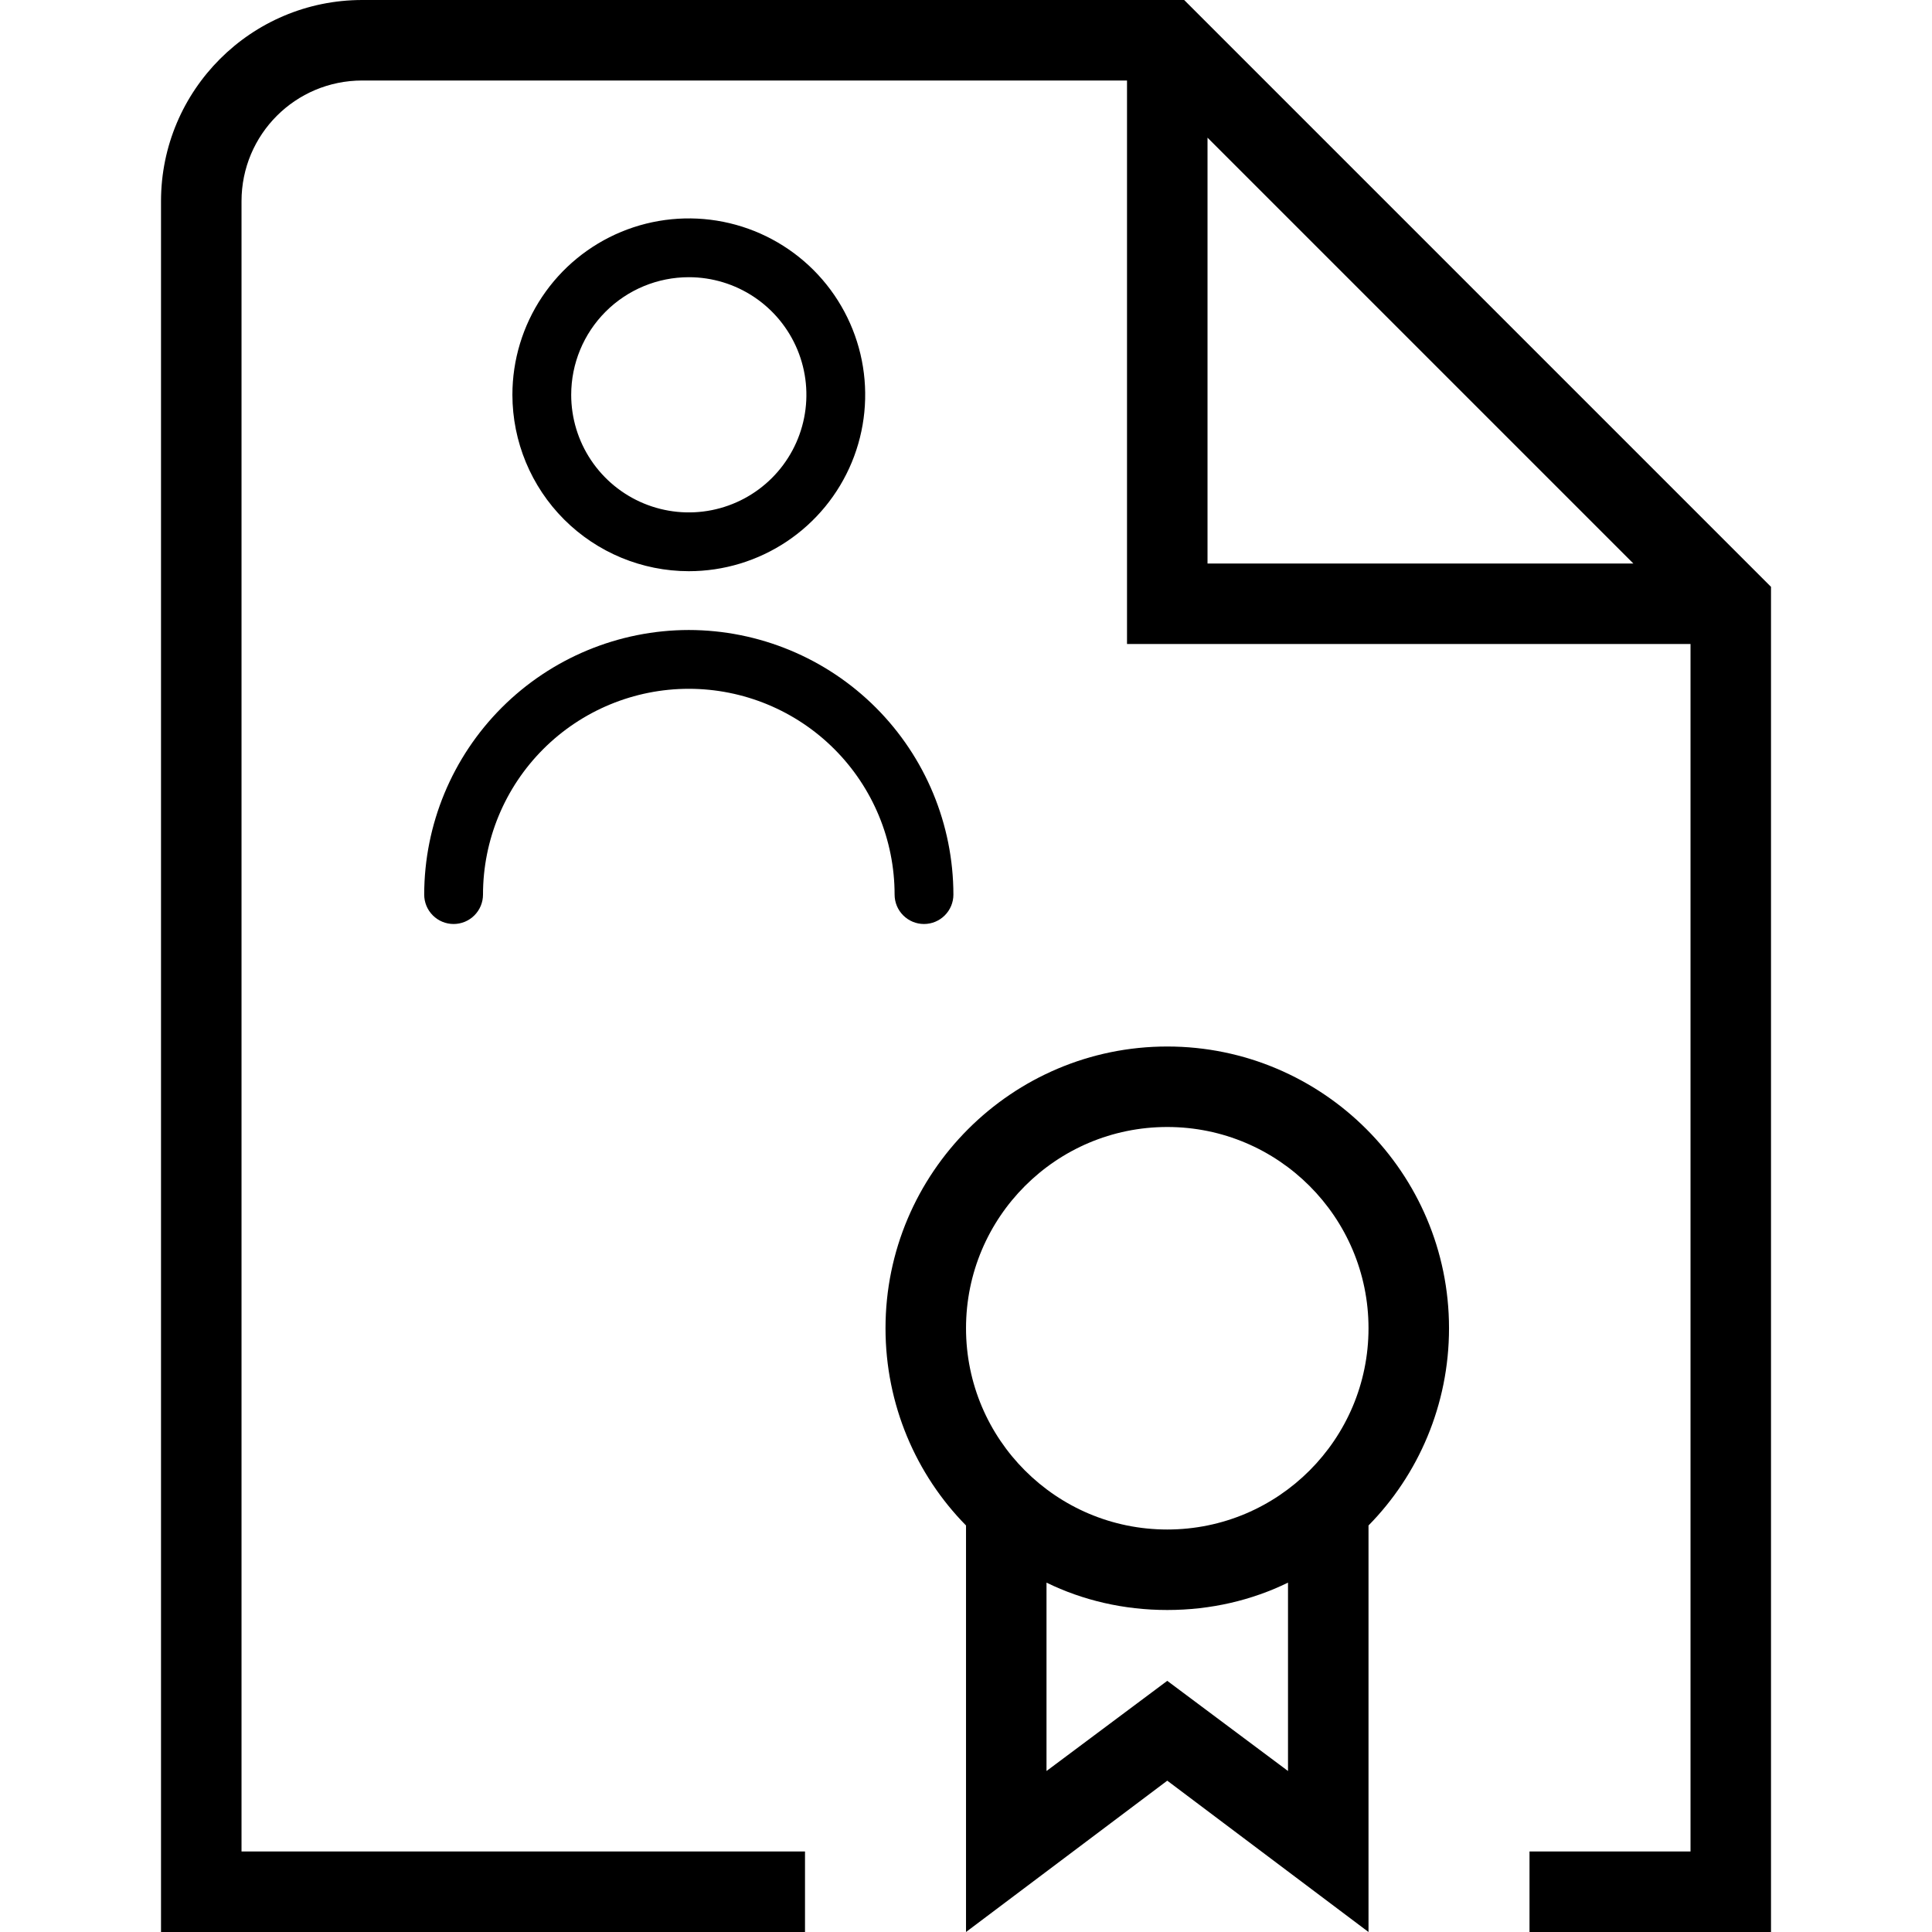
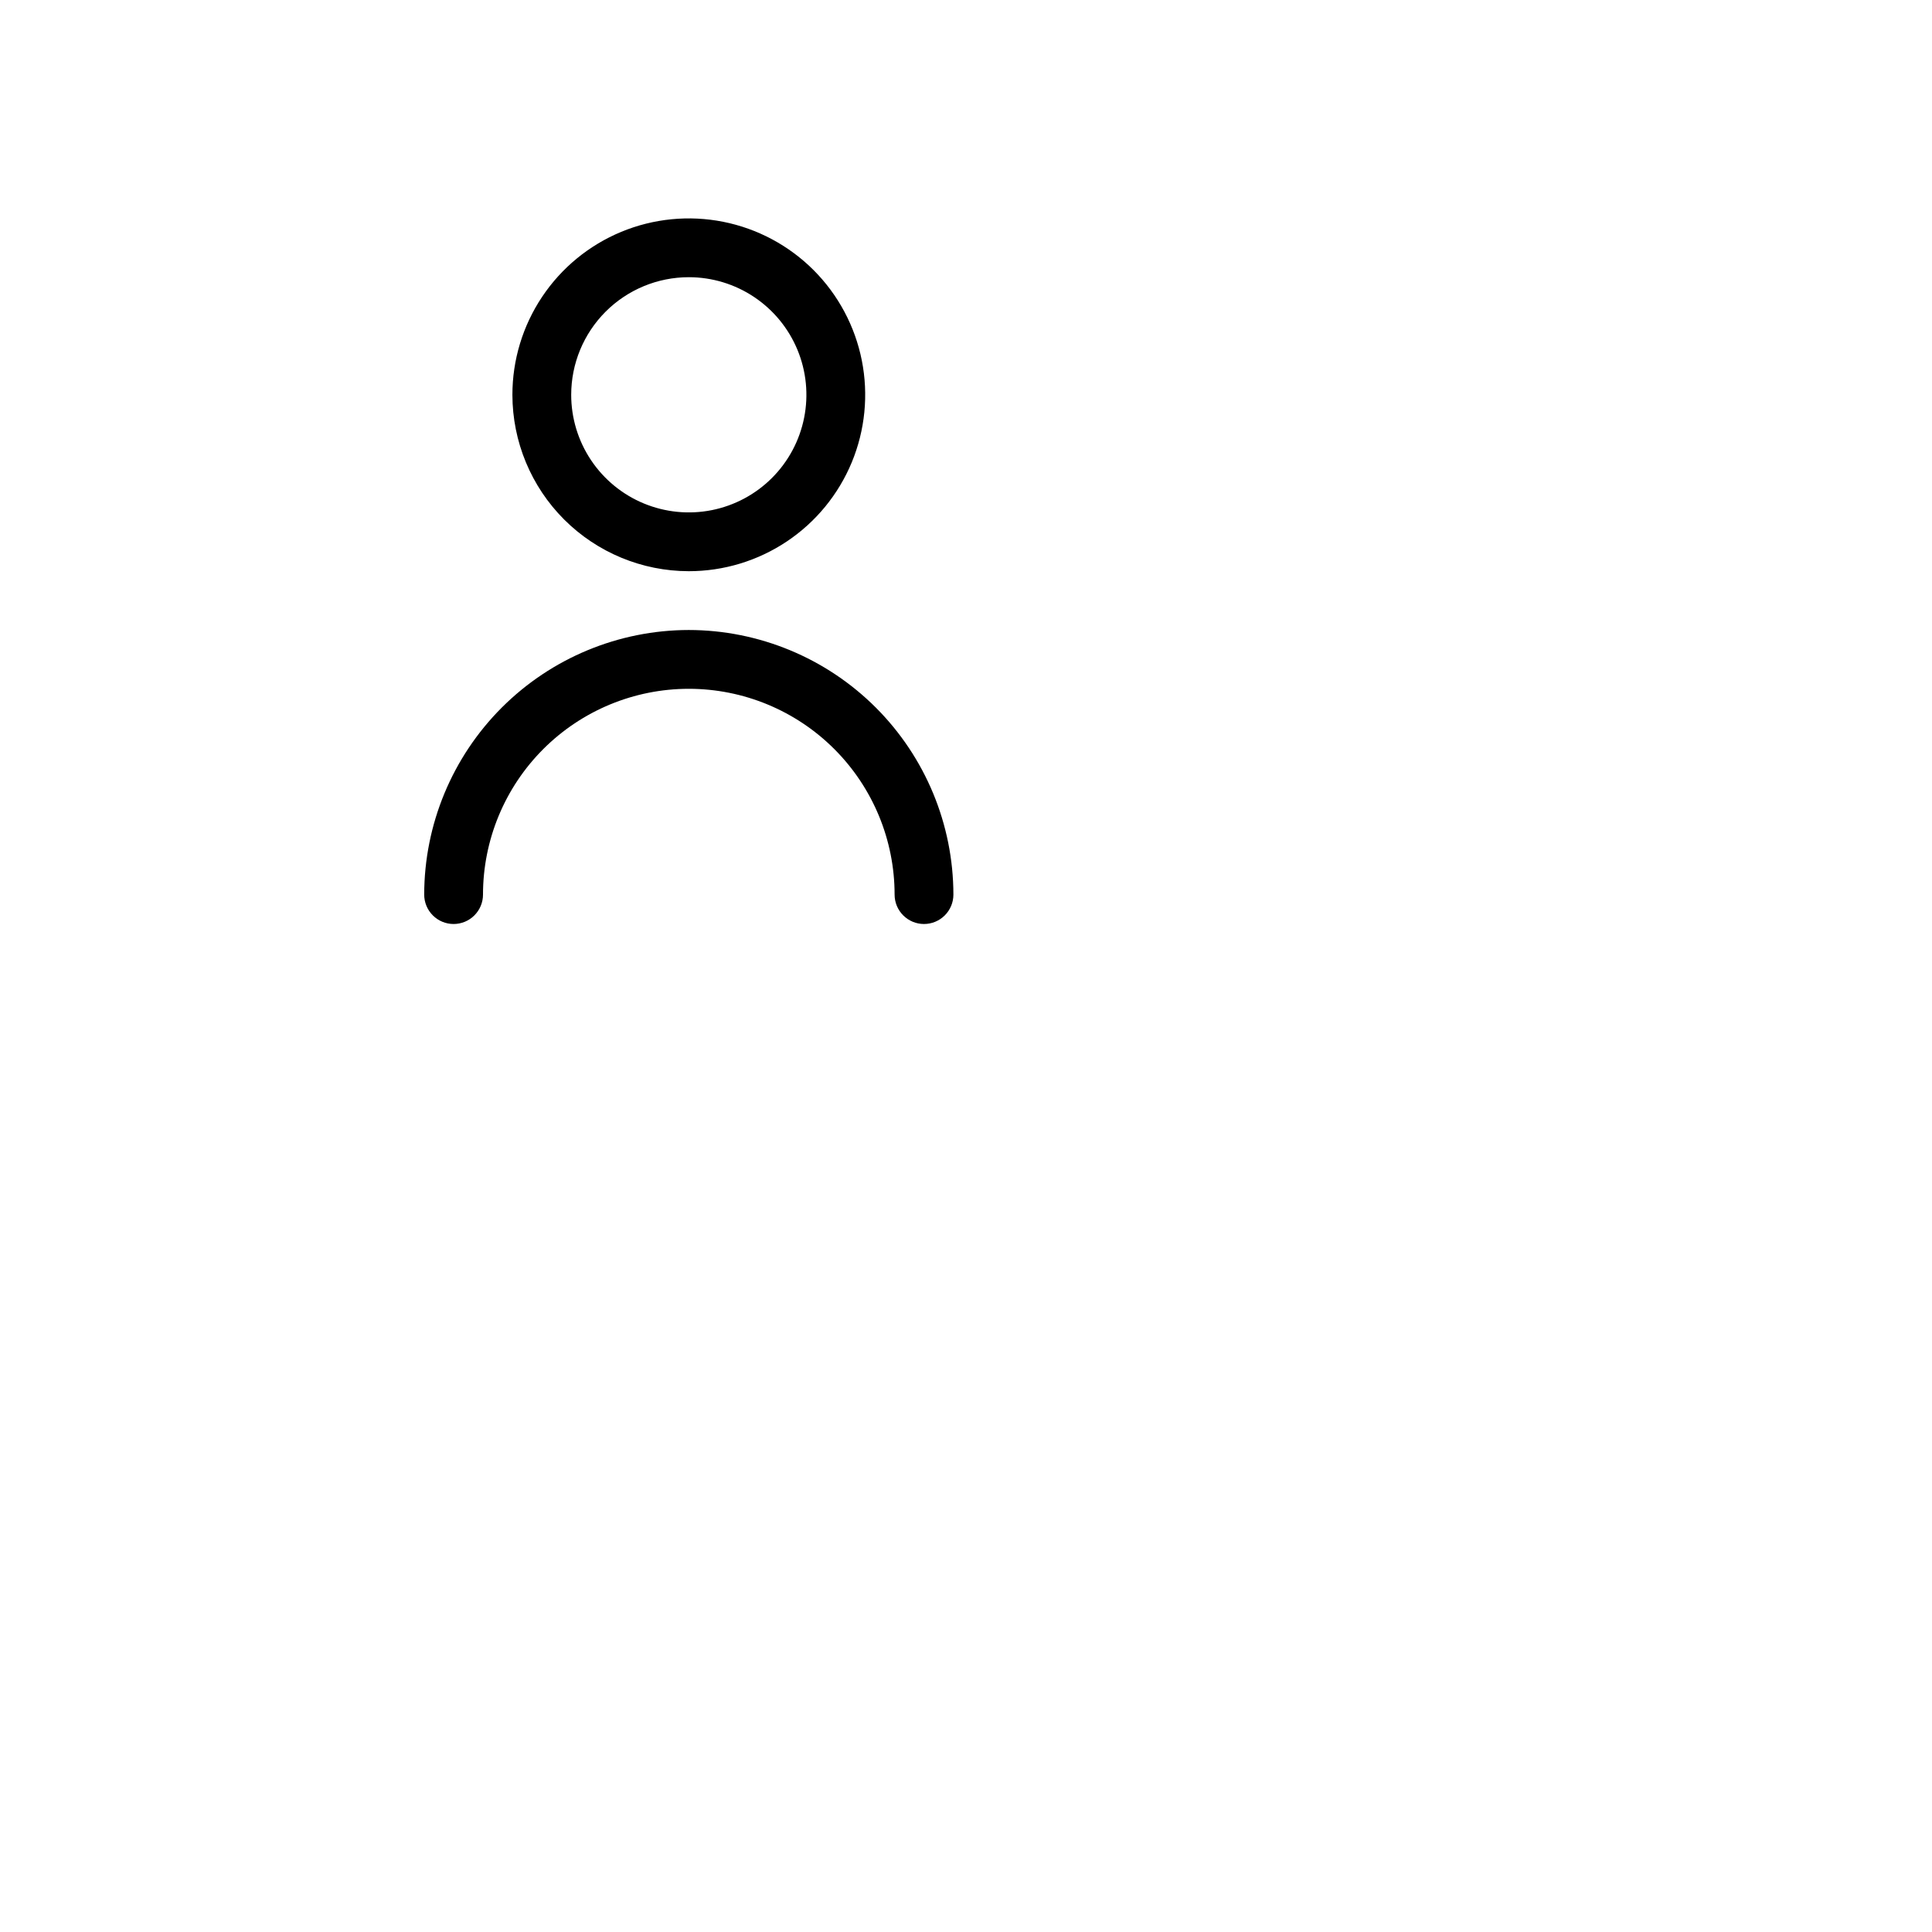
<svg xmlns="http://www.w3.org/2000/svg" width="115" height="115" viewBox="0 0 115 115" fill="none">
  <g clip-path="url(#clip0_1015_3260)">
-     <path d="M70.486 0H21.563C14.951 0 9.584 5.367 9.584 11.979V115H47.917V110.208H14.376V11.979C14.376 8.002 17.586 4.792 21.563 4.792H67.084V38.333H100.626V110.208H91.042V115H105.417V34.931L70.486 0ZM71.876 8.194L97.224 33.542H71.876V8.194ZM69.48 62.292C60.232 62.292 52.709 69.815 52.709 79.062C52.709 83.615 54.53 87.783 57.501 90.802V115L69.48 105.992L81.459 115V90.802C84.43 87.783 86.251 83.615 86.251 79.062C86.251 69.815 78.728 62.292 69.48 62.292ZM69.48 67.083C76.092 67.083 81.459 72.45 81.459 79.062C81.459 85.675 76.092 91.042 69.48 91.042C62.867 91.042 57.501 85.675 57.501 79.062C57.501 72.45 62.867 67.083 69.48 67.083ZM69.48 100.05L62.292 105.417V94.204C64.449 95.258 66.892 95.833 69.48 95.833C72.067 95.833 74.511 95.258 76.667 94.204V105.417L69.48 100.05Z" fill="black" />
    <g clip-path="url(#clip1_1015_3260)">
      <path d="M41 34C43.077 34 45.107 33.384 46.834 32.23C48.56 31.077 49.906 29.437 50.701 27.518C51.495 25.6 51.703 23.488 51.298 21.452C50.893 19.415 49.893 17.544 48.425 16.075C46.956 14.607 45.085 13.607 43.048 13.202C41.012 12.797 38.9 13.005 36.982 13.799C35.063 14.594 33.423 15.94 32.27 17.666C31.116 19.393 30.5 21.423 30.5 23.5C30.503 26.284 31.61 28.953 33.578 30.922C35.547 32.89 38.216 33.997 41 34ZM41 16.5C42.385 16.5 43.738 16.91 44.889 17.68C46.04 18.449 46.937 19.542 47.467 20.821C47.997 22.1 48.136 23.508 47.865 24.866C47.595 26.224 46.929 27.471 45.95 28.45C44.971 29.429 43.724 30.095 42.366 30.366C41.008 30.636 39.6 30.497 38.321 29.967C37.042 29.437 35.949 28.54 35.18 27.389C34.41 26.238 34 24.884 34 23.5C34 21.643 34.737 19.863 36.05 18.55C37.363 17.238 39.144 16.5 41 16.5Z" fill="black" />
      <path d="M41 37.5C36.824 37.505 32.821 39.166 29.868 42.118C26.916 45.071 25.255 49.074 25.25 53.25C25.25 53.714 25.434 54.159 25.763 54.487C26.091 54.816 26.536 55 27 55C27.464 55 27.909 54.816 28.237 54.487C28.566 54.159 28.75 53.714 28.75 53.25C28.75 50.001 30.041 46.885 32.338 44.588C34.635 42.291 37.751 41 41 41C44.249 41 47.365 42.291 49.662 44.588C51.959 46.885 53.25 50.001 53.25 53.25C53.25 53.714 53.434 54.159 53.763 54.487C54.091 54.816 54.536 55 55 55C55.464 55 55.909 54.816 56.237 54.487C56.566 54.159 56.75 53.714 56.75 53.25C56.745 49.074 55.084 45.071 52.132 42.118C49.179 39.166 45.176 37.505 41 37.5Z" fill="black" />
    </g>
  </g>
  <defs>
    <clipPath id="clip0_1015_3260">
      <rect width="115" height="115" fill="white" />
    </clipPath>
    <clipPath id="clip1_1015_3260">
      <rect width="42" height="42" fill="white" transform="translate(20 13)" />
    </clipPath>
  </defs>
</svg>